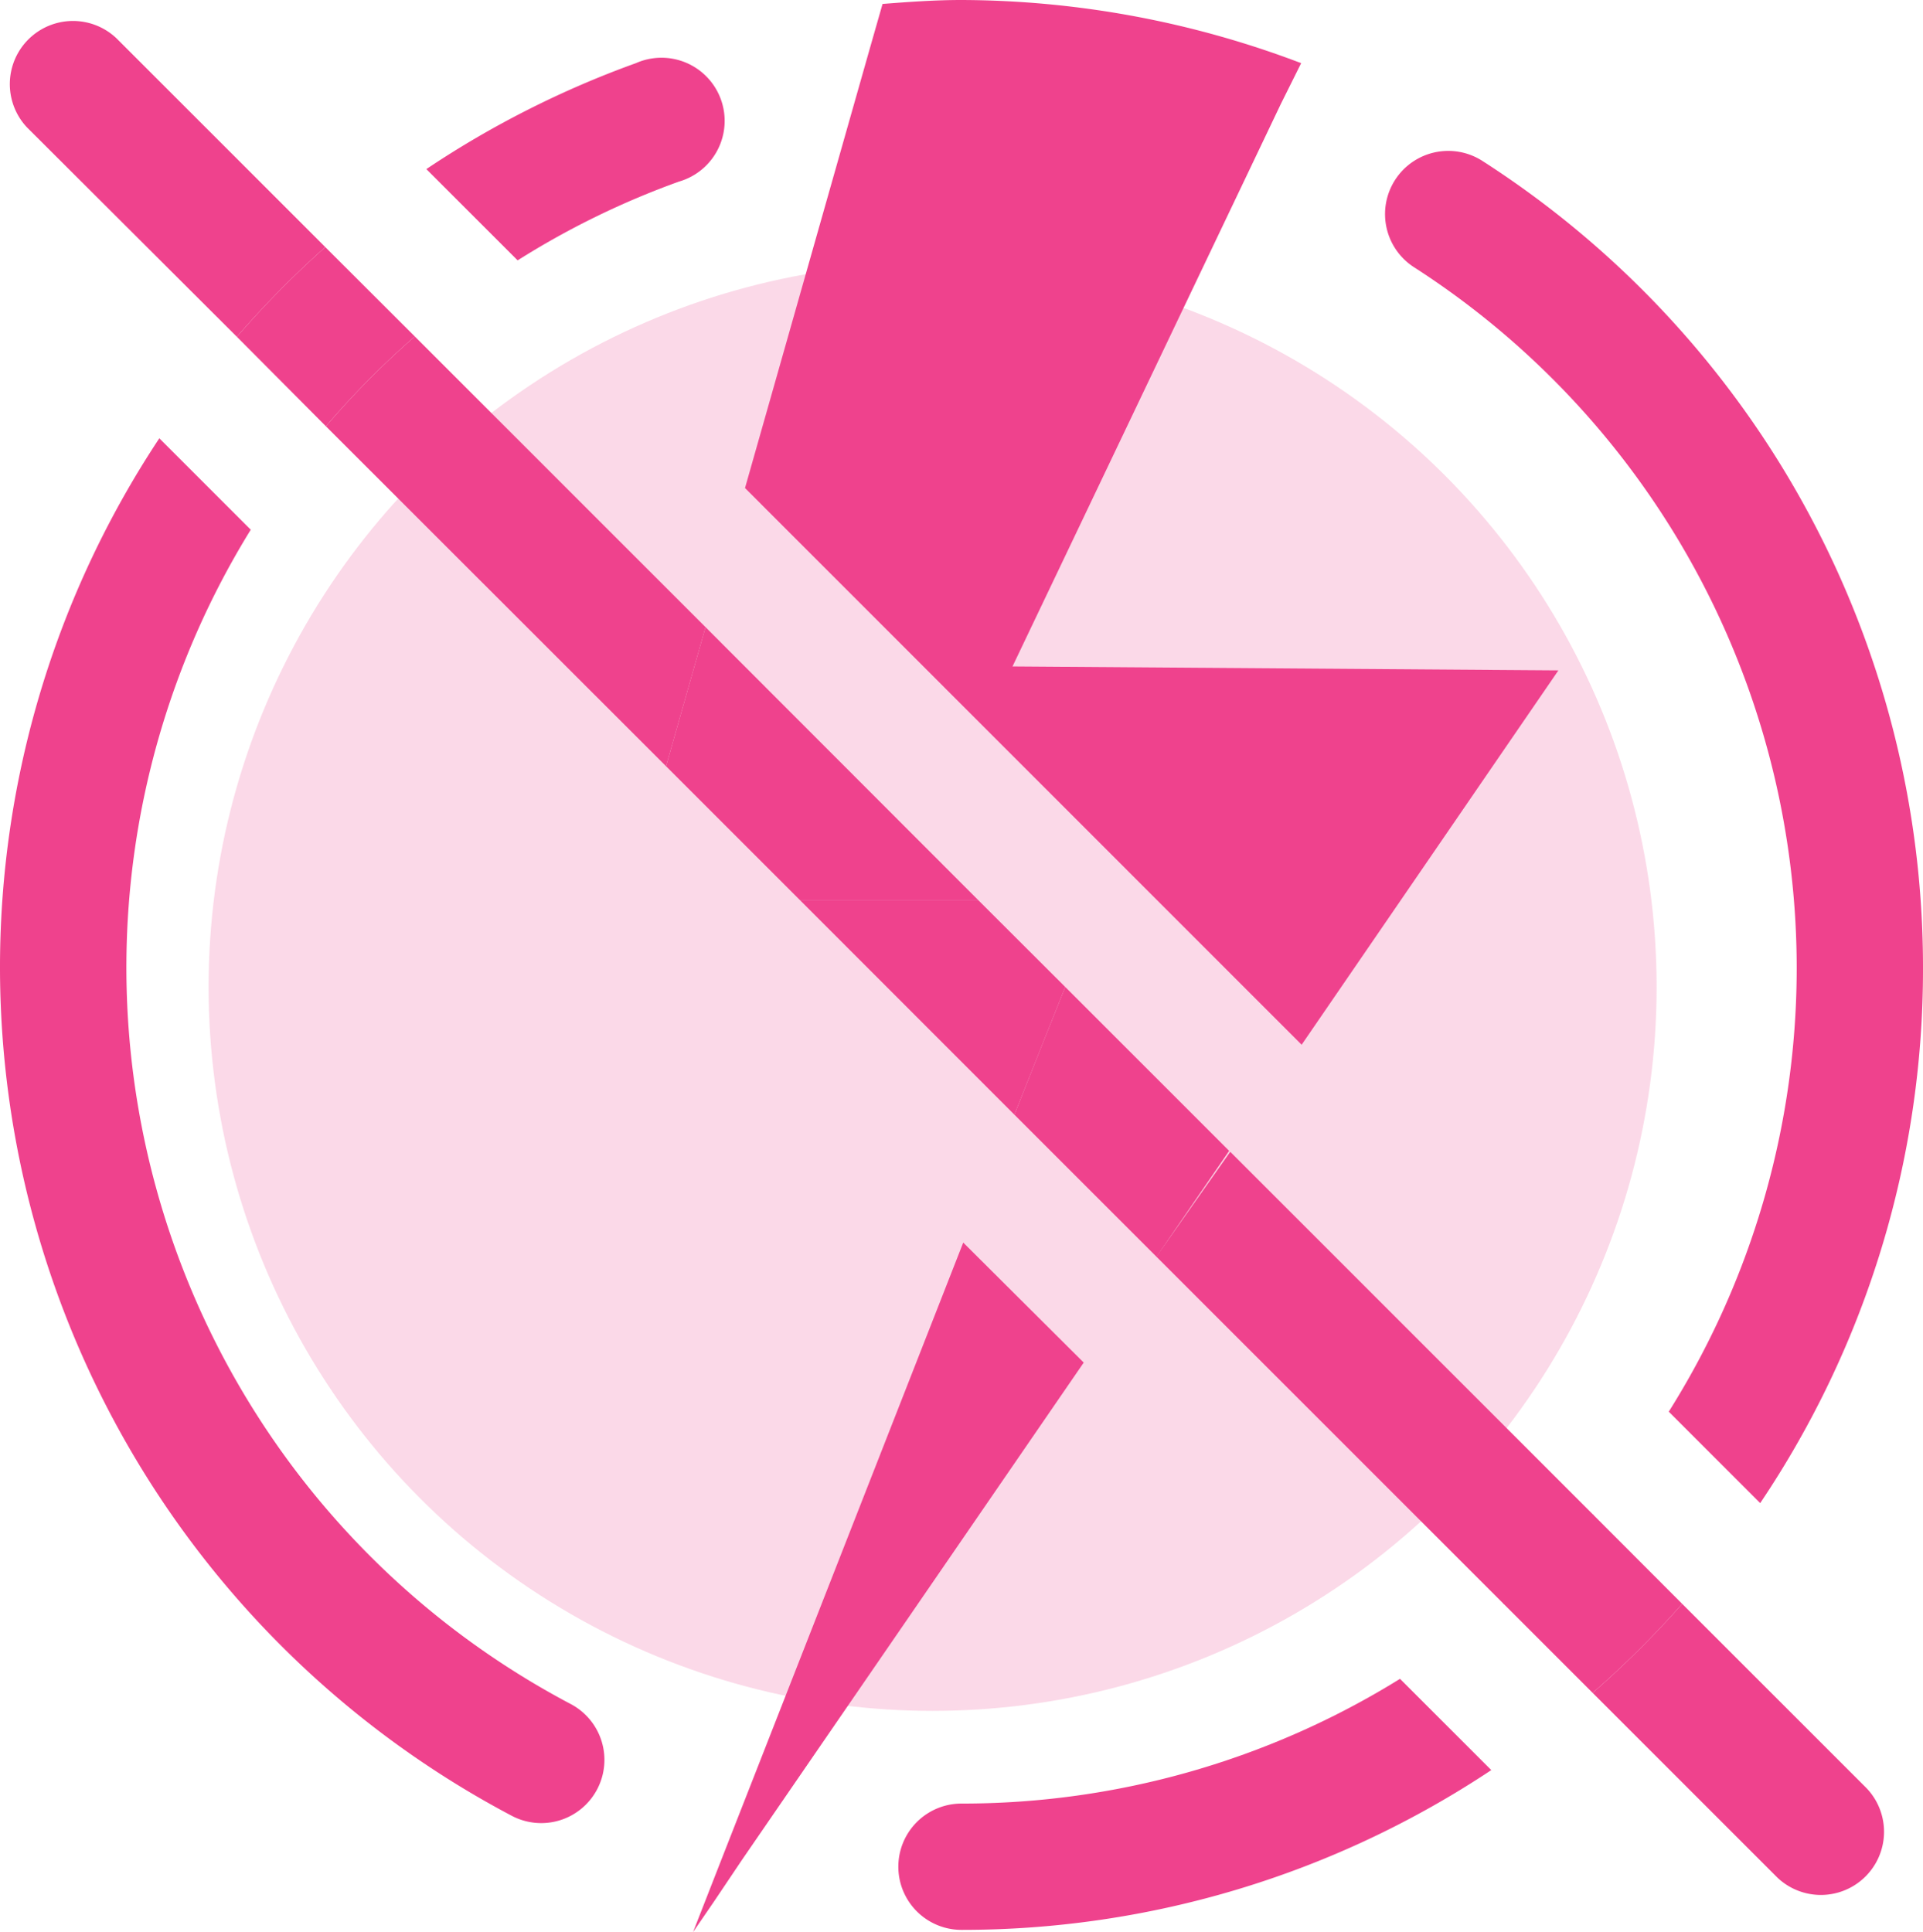
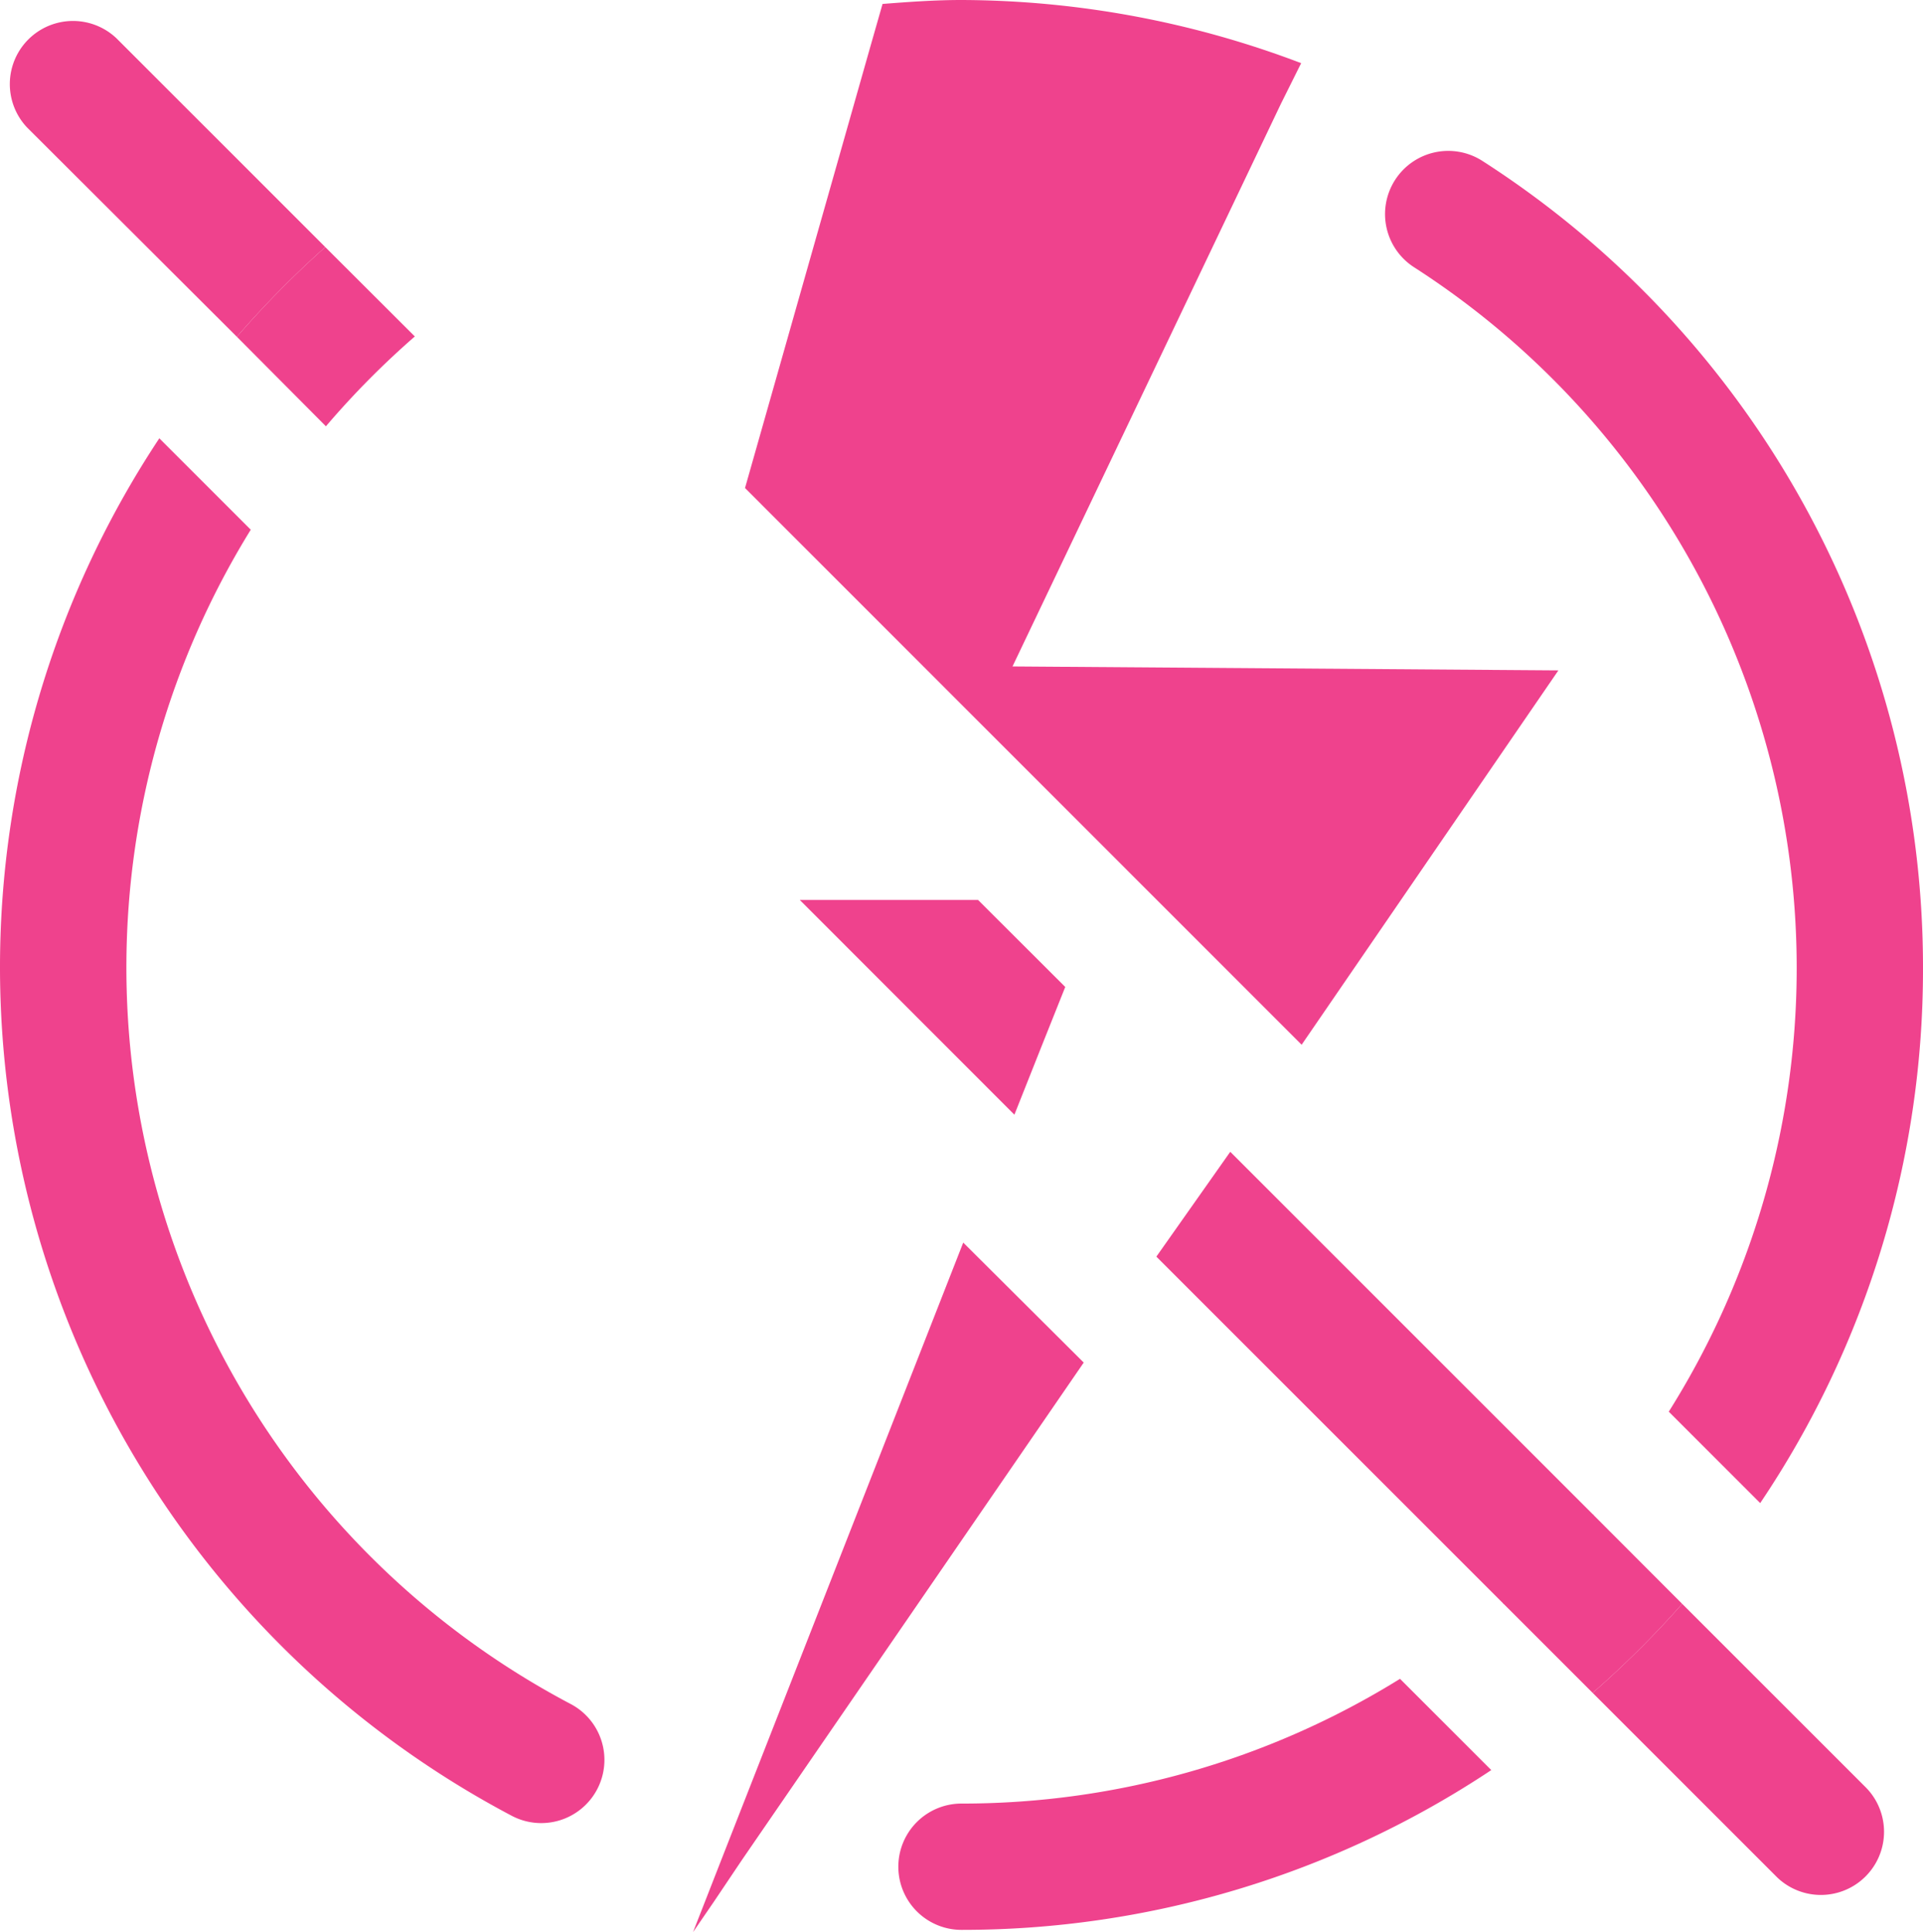
<svg xmlns="http://www.w3.org/2000/svg" viewBox="0 0 121.78 122.37">
  <defs>
    <style>.cls-1,.cls-2{fill:#ef428d;}.cls-1{opacity:0.2;}</style>
  </defs>
  <title>资源 1</title>
  <g id="图层_2" data-name="图层 2">
    <g id="图层_1-2" data-name="图层 1">
-       <circle class="cls-1" cx="59.06" cy="62.51" r="45.85" />
      <path class="cls-2" d="M0,61.21A60.79,60.79,0,0,0,32.4,115a4,4,0,0,0,5.41-1.66,4,4,0,0,0-1.66-5.41A52.74,52.74,0,0,1,15.88,33.55l-5.79-5.79A60.64,60.64,0,0,0,0,61.21Z" />
-       <path class="cls-2" d="M43,11.5A4,4,0,1,0,40.27,4,61,61,0,0,0,27,10.71l5.78,5.78A52.32,52.32,0,0,1,43,11.5Z" />
      <path class="cls-2" d="M121.78,61.34A60.69,60.69,0,0,0,93.89,10.2a4,4,0,0,0-4.35,6.72,52.77,52.77,0,0,1,16.14,72.49l5.79,5.79A60.52,60.52,0,0,0,121.78,61.34Z" />
      <path class="cls-2" d="M60.89,114.23a4,4,0,0,0,0,8,60.48,60.48,0,0,0,33.55-10.12l-5.78-5.78A52.61,52.61,0,0,1,60.89,114.23Z" />
      <path class="cls-2" d="M98.69,42.46l-34.57-.25,17-35.64L82.4,4A60.94,60.94,0,0,0,60.89,0c-1.69,0-3.34.12-5,.25l-.8,2.8L47.18,30.91,82.43,66.17Z" />
      <path class="cls-2" d="M45.81,117.46,44.7,120.3l-.81,2.07,1.33-1.94L47,117.78,68.63,86.3,61,78.7C55.58,92.53,49,109.33,45.81,117.46Z" />
      <path class="cls-2" d="M61.94,57,50.65,57,64.24,70.6c1.24-3.13,2.34-5.89,3.22-8.09Z" />
      <path class="cls-2" d="M73.23,79.59l22,22a54,54,0,0,0,5.68-5.64l-23-23Z" />
-       <path class="cls-2" d="M26.27,21.31A54,54,0,0,0,20.64,27L42.18,48.53l2.5-8.81Z" />
      <path class="cls-2" d="M20.6,15.65,7.38,2.43A4,4,0,0,0,1.72,8.08L15,21.33A61.59,61.59,0,0,1,20.6,15.65Z" />
      <path class="cls-2" d="M100.86,107.22l11.7,11.7a4,4,0,0,0,5.65-5.66l-11.68-11.68A61.6,61.6,0,0,1,100.86,107.22Z" />
      <path class="cls-2" d="M26.27,21.31,20.6,15.65A61.59,61.59,0,0,0,15,21.33L20.64,27A54,54,0,0,1,26.27,21.31Z" />
      <path class="cls-2" d="M95.19,101.55l5.67,5.67a61.6,61.6,0,0,0,5.67-5.64l-5.66-5.67A54,54,0,0,1,95.19,101.55Z" />
-       <path class="cls-2" d="M44.68,39.72l-2.5,8.81L50.65,57l11.29,0Z" />
-       <path class="cls-2" d="M67.46,62.51c-.88,2.2-2,5-3.22,8.09l9,9,4.6-6.71Z" />
    </g>
  </g>
</svg>